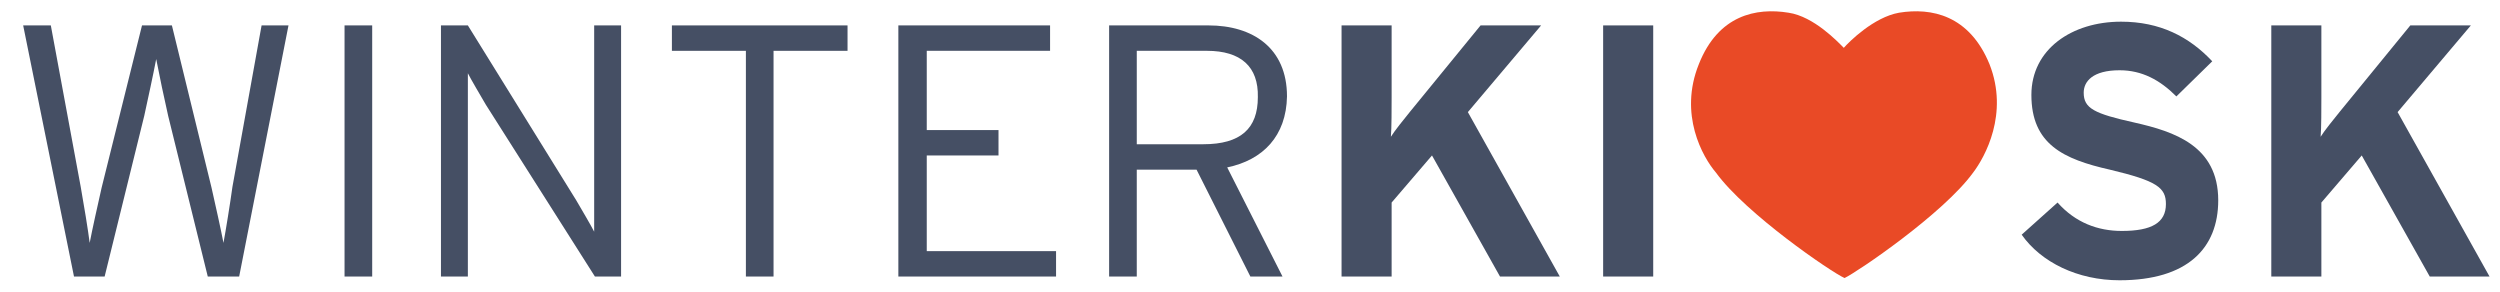
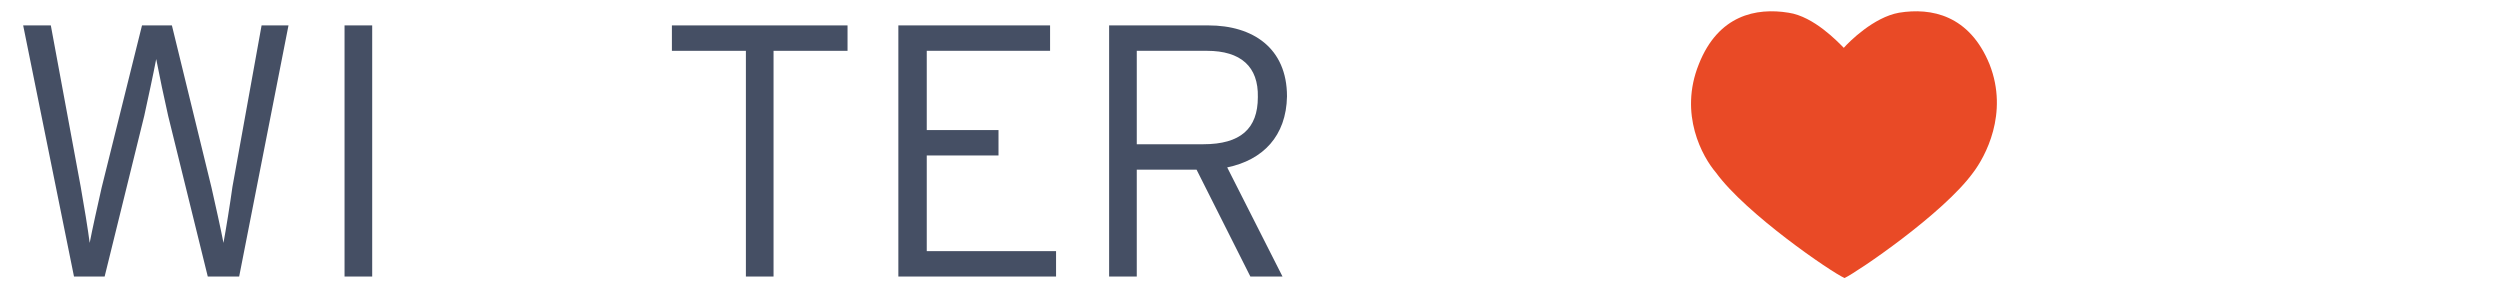
<svg xmlns="http://www.w3.org/2000/svg" xmlns:xlink="http://www.w3.org/1999/xlink" version="1.1" id="Ebene_1" x="0px" y="0px" viewBox="0 0 334.5 39.1" style="enable-background:new 0 0 334.5 39.1;" xml:space="preserve">
  <style type="text/css"> .st0{clip-path:url(#SVGID_00000083785962700333176990000004135543175456480684_);} .st1{fill:#454F64;} .st2{fill:#E94A26;} </style>
  <g>
    <defs>
      <rect id="SVGID_1_" x="0.4" y="0.4" width="333.7" height="38.3" />
    </defs>
    <clipPath id="SVGID_00000155862667603686363230000013292521742626560904_">
      <use xlink:href="#SVGID_1_" style="overflow:visible;" />
    </clipPath>
    <g style="clip-path:url(#SVGID_00000155862667603686363230000013292521742626560904_);">
      <path class="st1" d="M32,37h-4.2l-5.3-21.5c-0.5-2.2-1.2-5.5-1.6-7.6c-0.4,2.1-1.1,5.3-1.6,7.6L14,37H9.9L3.1,3.4h3.7L10.8,25 c0.4,2.2,1,5.9,1.2,7.5c0.3-1.6,1.1-5.2,1.6-7.4L19,3.4h4l5.3,21.7c0.5,2.2,1.3,5.8,1.6,7.4c0.3-1.6,0.9-5.3,1.2-7.5l3.9-21.6h3.6 L32,37z" />
      <path class="st1" d="M46.1,37V3.4h3.7V37H46.1z" />
-       <path class="st1" d="M79.6,37L65,14c-0.7-1.2-2-3.4-2.4-4.2v2.3V37H59V3.4h3.6l14.5,23.4c0.7,1.2,2,3.4,2.4,4.2v-2.3V3.4h3.6V37 H79.6z" />
      <path class="st1" d="M103.5,6.8V37h-3.7V6.8h-9.9V3.4h23.5v3.4H103.5z" />
    </g>
    <g style="clip-path:url(#SVGID_00000155862667603686363230000013292521742626560904_);">
      <path class="st1" d="M120.2,37V3.4h20.3v3.4H124v10.6h9.6v3.4H124v12.8h17.3V37H120.2z" />
    </g>
    <g style="clip-path:url(#SVGID_00000155862667603686363230000013292521742626560904_);">
      <path class="st1" d="M164.2,22.4l7.4,14.6h-4.3l-7.2-14.3h-8V37h-3.7V3.4h13.3c5.9,0,10.5,3,10.5,9.5 C172.1,18.2,169,21.4,164.2,22.4z M161.5,6.8h-9.4v12.5h8.9c5,0,7.3-2.1,7.3-6.3C168.4,8.9,166,6.8,161.5,6.8z" />
    </g>
    <g style="clip-path:url(#SVGID_00000155862667603686363230000013292521742626560904_);">
-       <path class="st1" d="M200.7,37l-9.1-16.2l-5.4,6.3V37h-6.7V3.4h6.7V13c0,1.2,0,4.3-0.1,5.3c0.5-0.8,1.7-2.3,2.6-3.4l9.4-11.5h8.1 L196.4,15l12.3,22H200.7z" />
-       <path class="st1" d="M214.5,37V3.4h6.7V37H214.5z" />
-       <path class="st1" d="M283.6,37.5c-5.6,0-10.5-2.4-13.1-6.1l4.8-4.3c2.4,2.7,5.4,3.8,8.6,3.8c4,0,5.9-1.1,5.9-3.6 c0-2.2-1.2-3.1-7.5-4.6c-6.2-1.4-10.5-3.4-10.5-10c0-6.1,5.4-9.8,12-9.8c5.2,0,9.1,2,12.2,5.3l-4.8,4.7c-2.2-2.2-4.6-3.5-7.6-3.5 c-3.6,0-4.8,1.5-4.8,3c0,2.1,1.4,2.8,6.8,4c5.3,1.2,11.2,3.1,11.2,10.4C296.8,33.2,292.7,37.5,283.6,37.5z" />
-       <path class="st1" d="M325.1,37L316,20.8l-5.4,6.3V37h-6.7V3.4h6.7V13c0,1.2,0,4.3-0.1,5.3c0.5-0.8,1.7-2.3,2.6-3.4l9.4-11.5h8.1 L320.8,15l12.3,22H325.1z" />
-     </g>
+       </g>
  </g>
  <g>
    <path class="st2" d="M227.3,8.6C229.9,2,235,1,239.3,1.7c3.4,0.5,6.6,3.9,7.4,4.7v0c0.7-0.8,4-4.1,7.4-4.7 c4.3-0.7,9.4,0.3,12.1,6.9c2.6,6.6-0.6,12.4-2.2,14.5c-4,5.5-15.5,13.3-17.2,14.1v0c-1.8-0.8-13.2-8.6-17.2-14.1 C227.8,21,224.6,15.3,227.3,8.6L227.3,8.6z" />
  </g>
</svg>